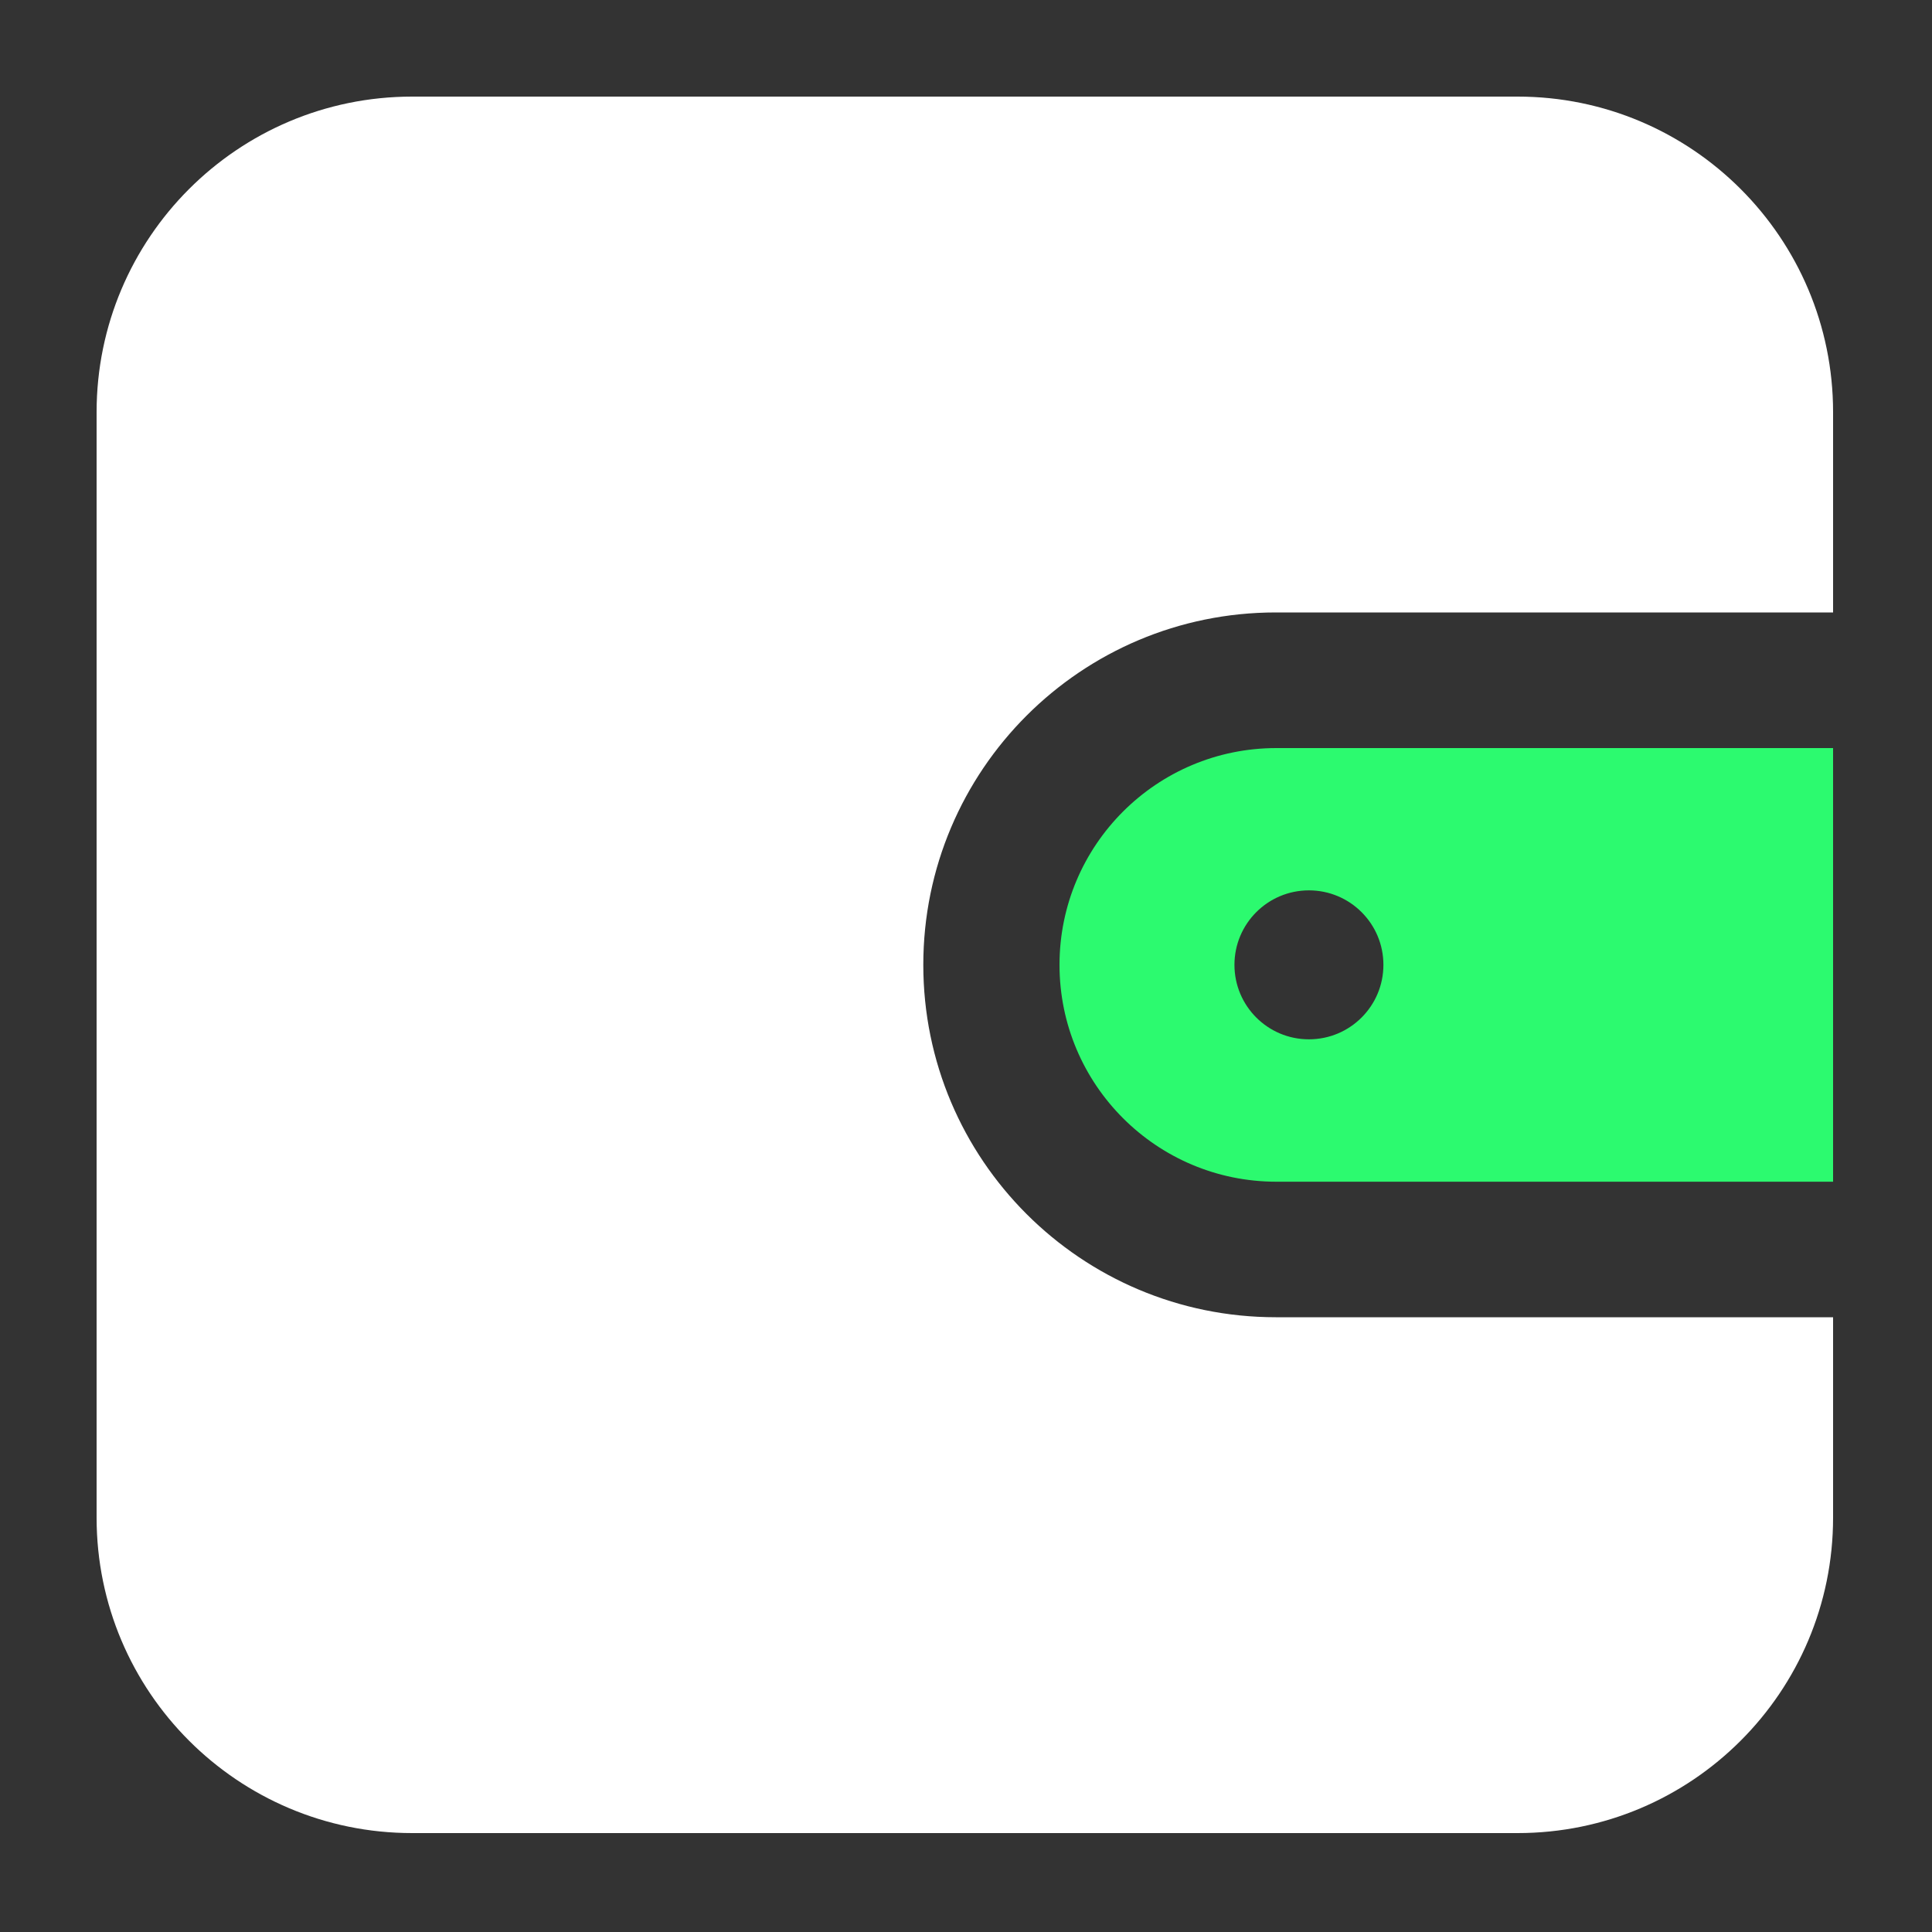
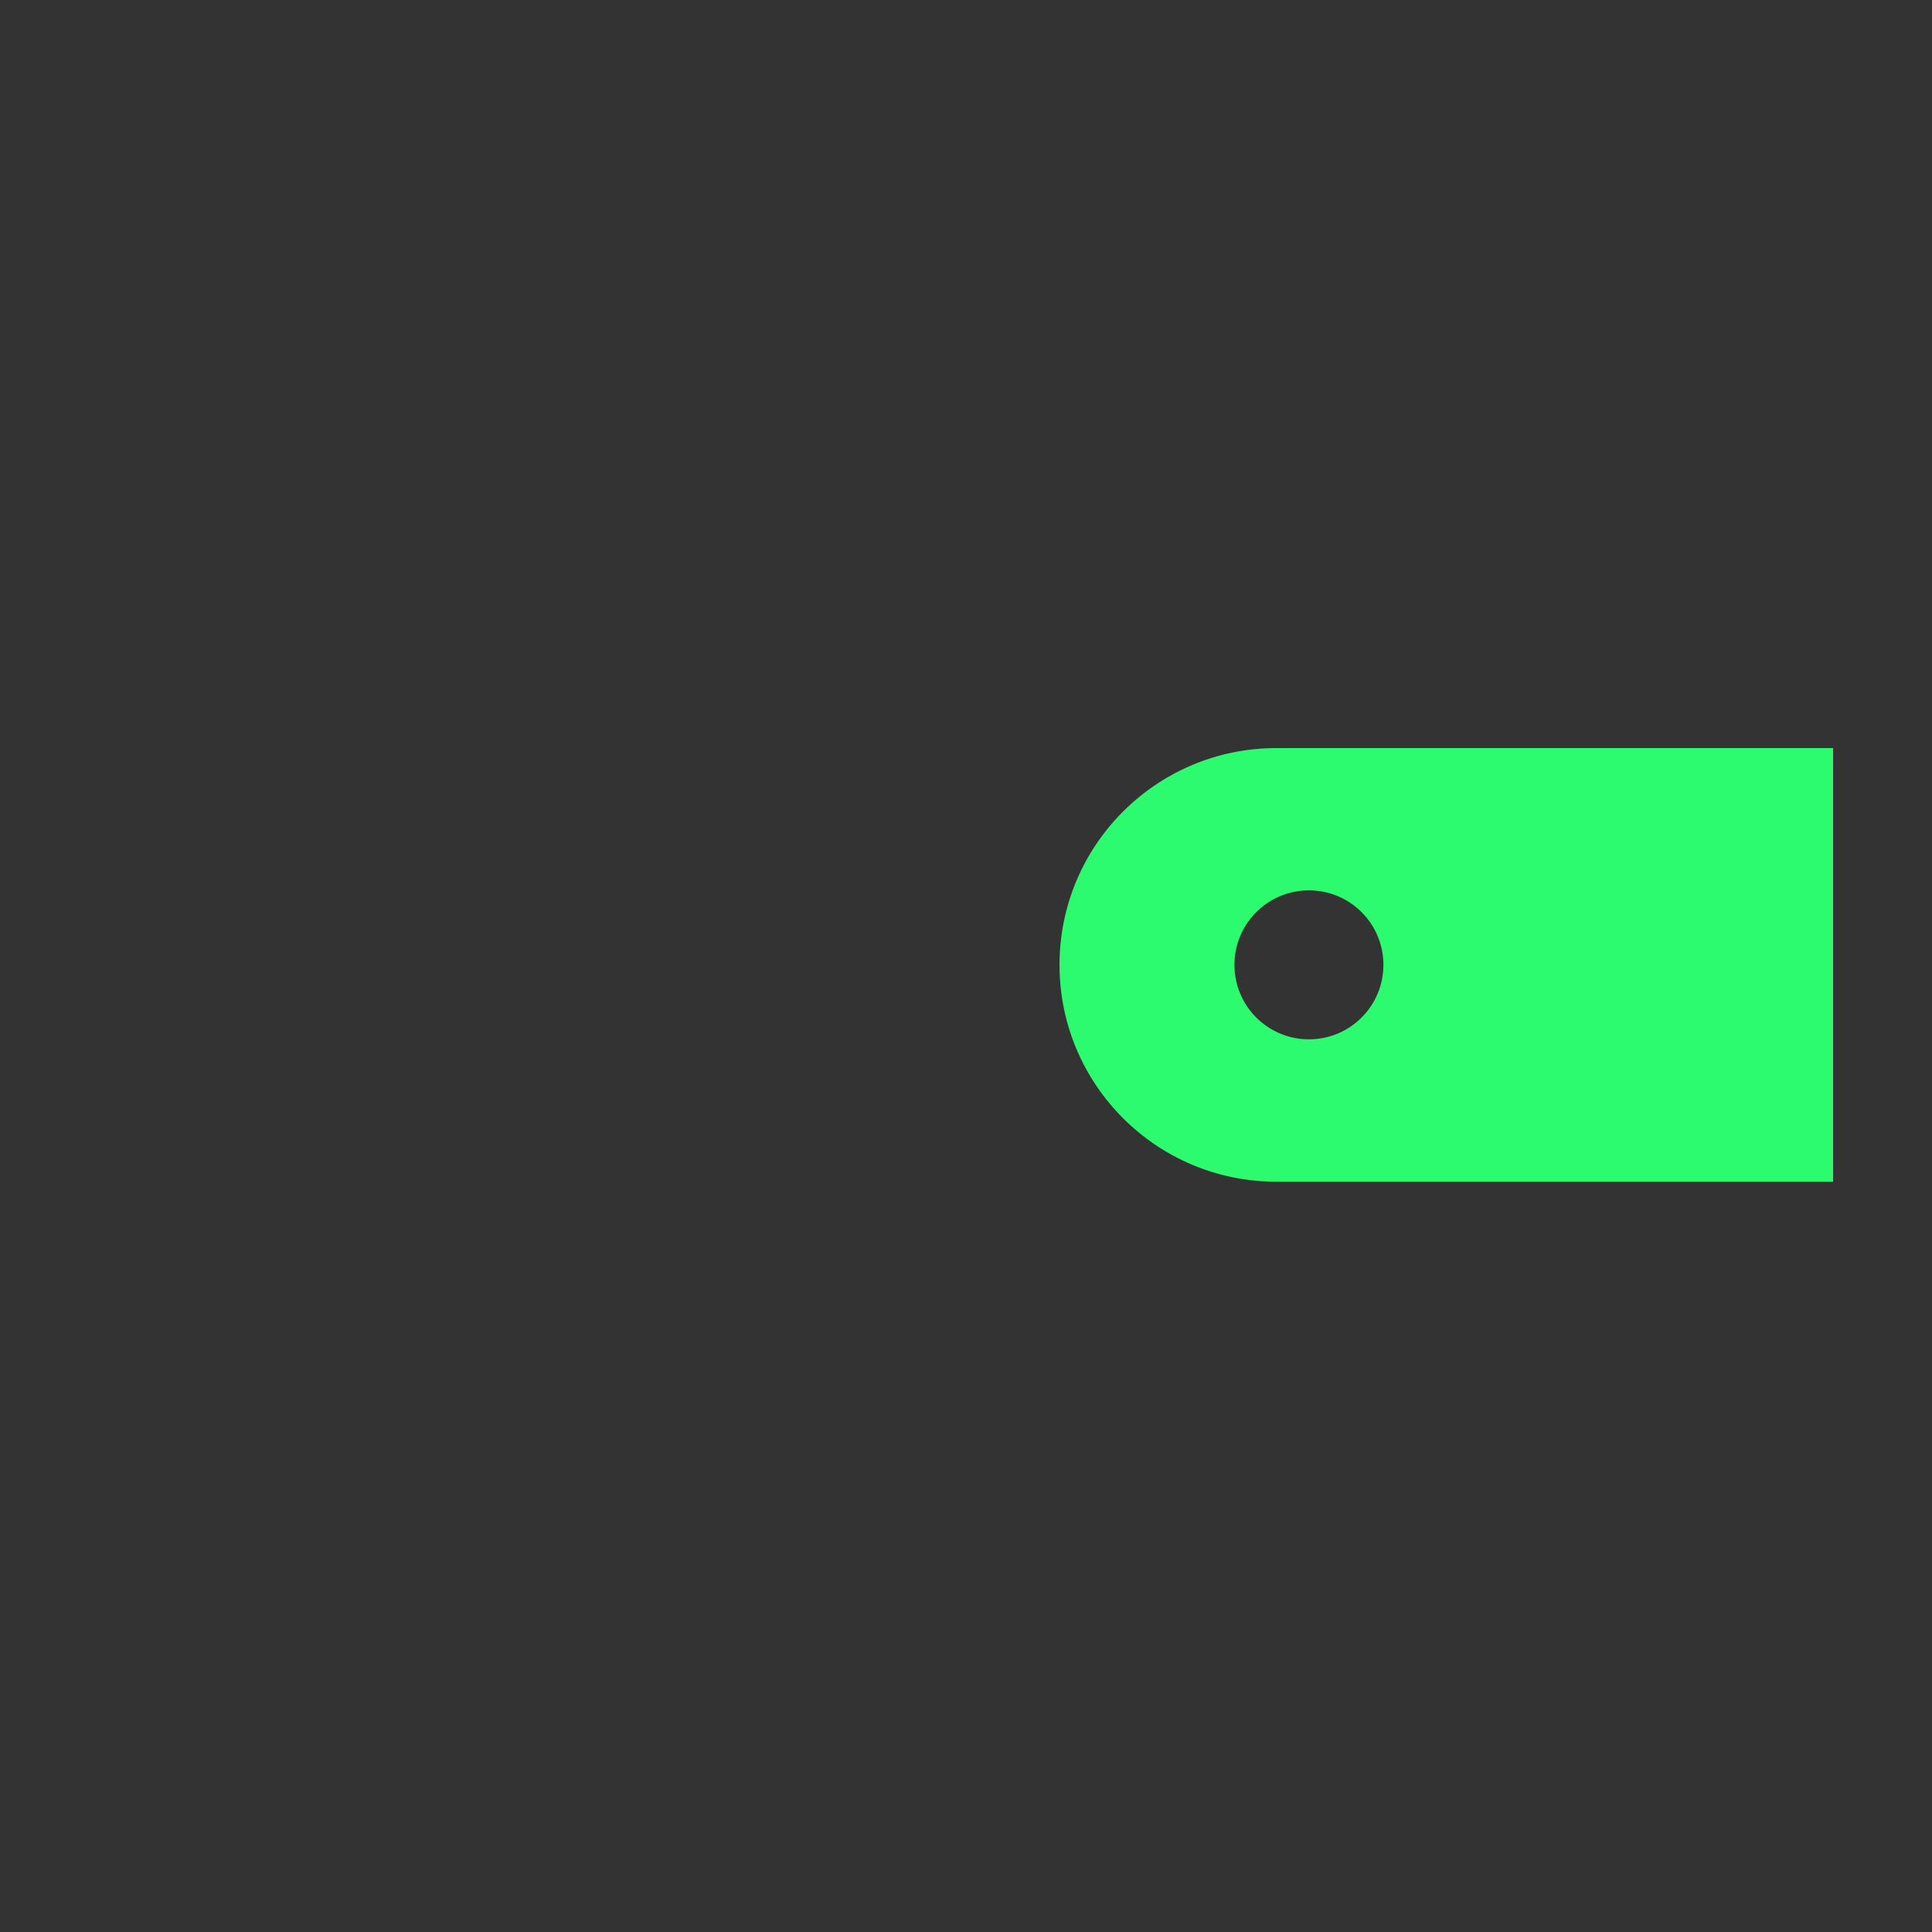
<svg xmlns="http://www.w3.org/2000/svg" xmlns:xlink="http://www.w3.org/1999/xlink" width="20px" height="20px" viewBox="0 0 20 20" version="1.1">
  <rect x="0" y="0" width="20" height="20" fill="#333333" stroke="none" />
  <title>Assets</title>
  <defs>
    <rect id="path-1" x="0" y="0" width="20" height="20" />
  </defs>
  <g id="页面1" stroke="none" stroke-width="1" fill="none" fill-rule="evenodd">
    <g id="Assets" transform="translate(-72, -664)">
      <g transform="translate(72, 664)">
        <mask id="mask-2" fill="white">
          <use xlink:href="#path-1" />
        </mask>
        <g id="蒙版" />
        <g id="编组" mask="url(#mask-2)">
          <g transform="translate(1, 1)">
-             <path d="M17.976,5.34 L17.976,3.267 C17.976,1.463 16.514,0 14.71,0 L3.267,0 C1.463,0 0,1.463 0,3.267 L0,14.71 C0,16.514 1.463,17.976 3.267,17.976 L14.71,17.976 C16.514,17.976 17.976,16.514 17.976,14.71 L17.976,12.636 L12.207,12.636 C10.192,12.636 8.558,11.003 8.558,8.988 C8.558,6.973 10.192,5.34 12.207,5.34 L17.976,5.34 Z" id="Fill-1" fill="#FFFFFF" />
            <path d="M12.55,9.759 C12.124,9.759 11.779,9.414 11.779,8.988 C11.779,8.562 12.124,8.217 12.55,8.217 C12.976,8.217 13.321,8.562 13.321,8.988 C13.321,9.414 12.976,9.759 12.55,9.759 L12.55,9.759 Z M12.213,6.744 C10.973,6.744 9.968,7.749 9.968,8.988 C9.968,10.228 10.973,11.233 12.213,11.233 L17.976,11.233 L17.976,6.744 L12.213,6.744 Z" id="Fill-3" fill="#2CFA6F" />
          </g>
        </g>
      </g>
    </g>
  </g>
</svg>